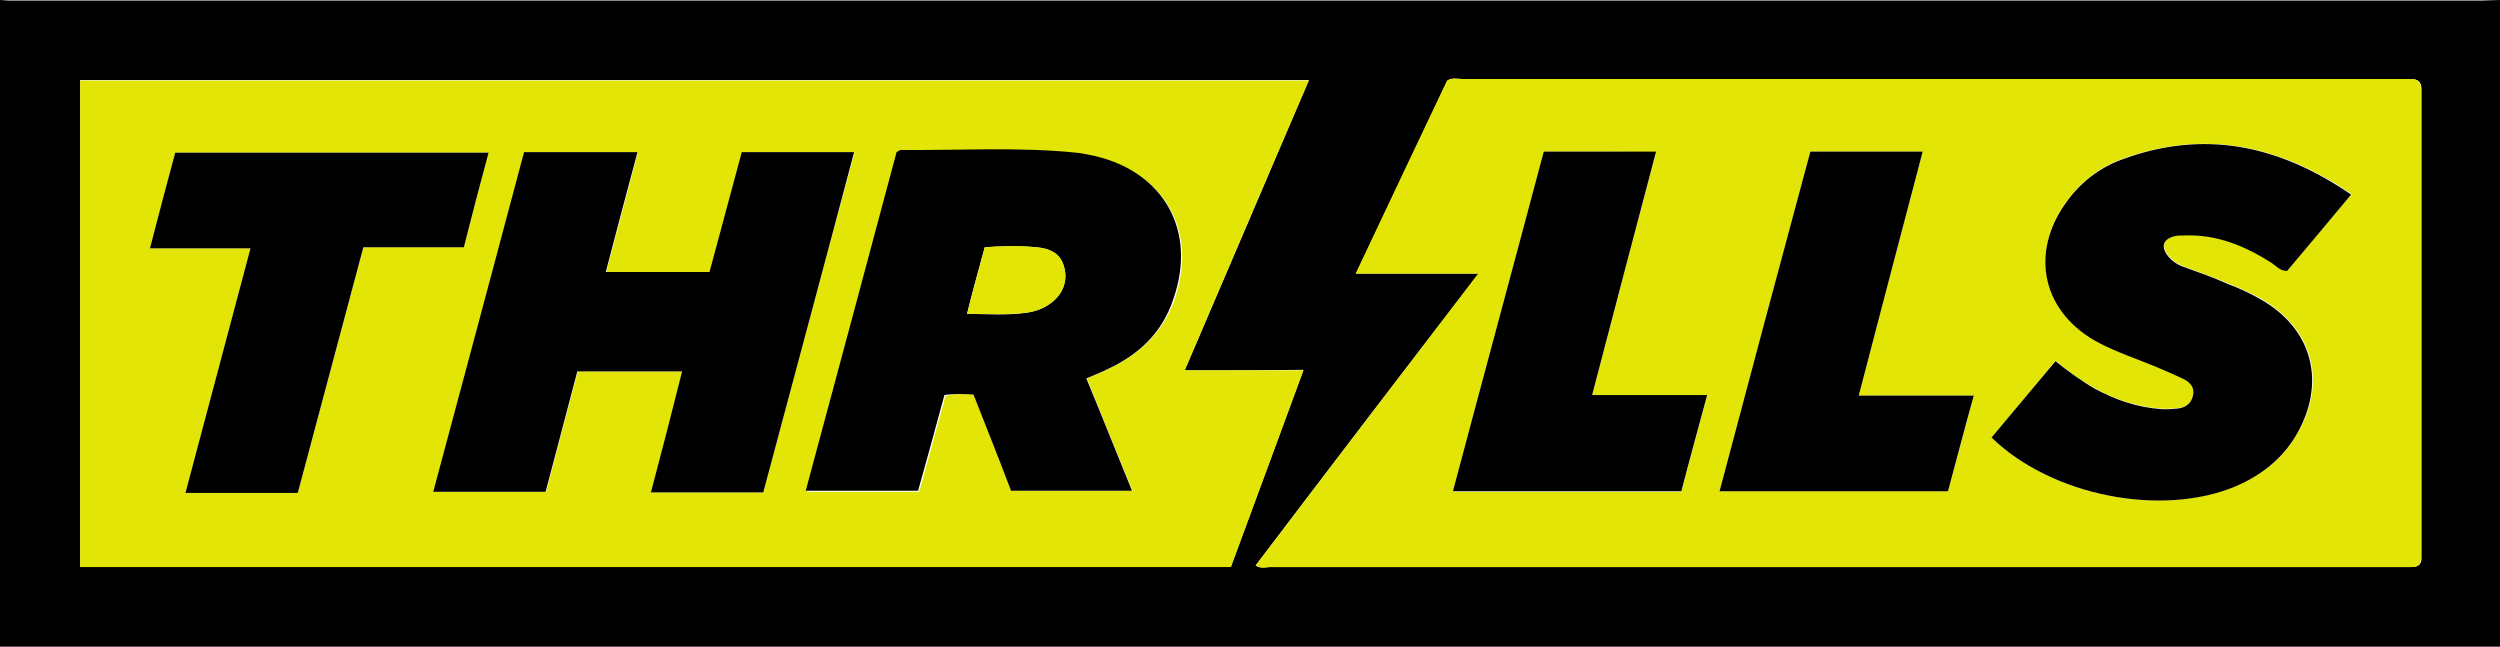
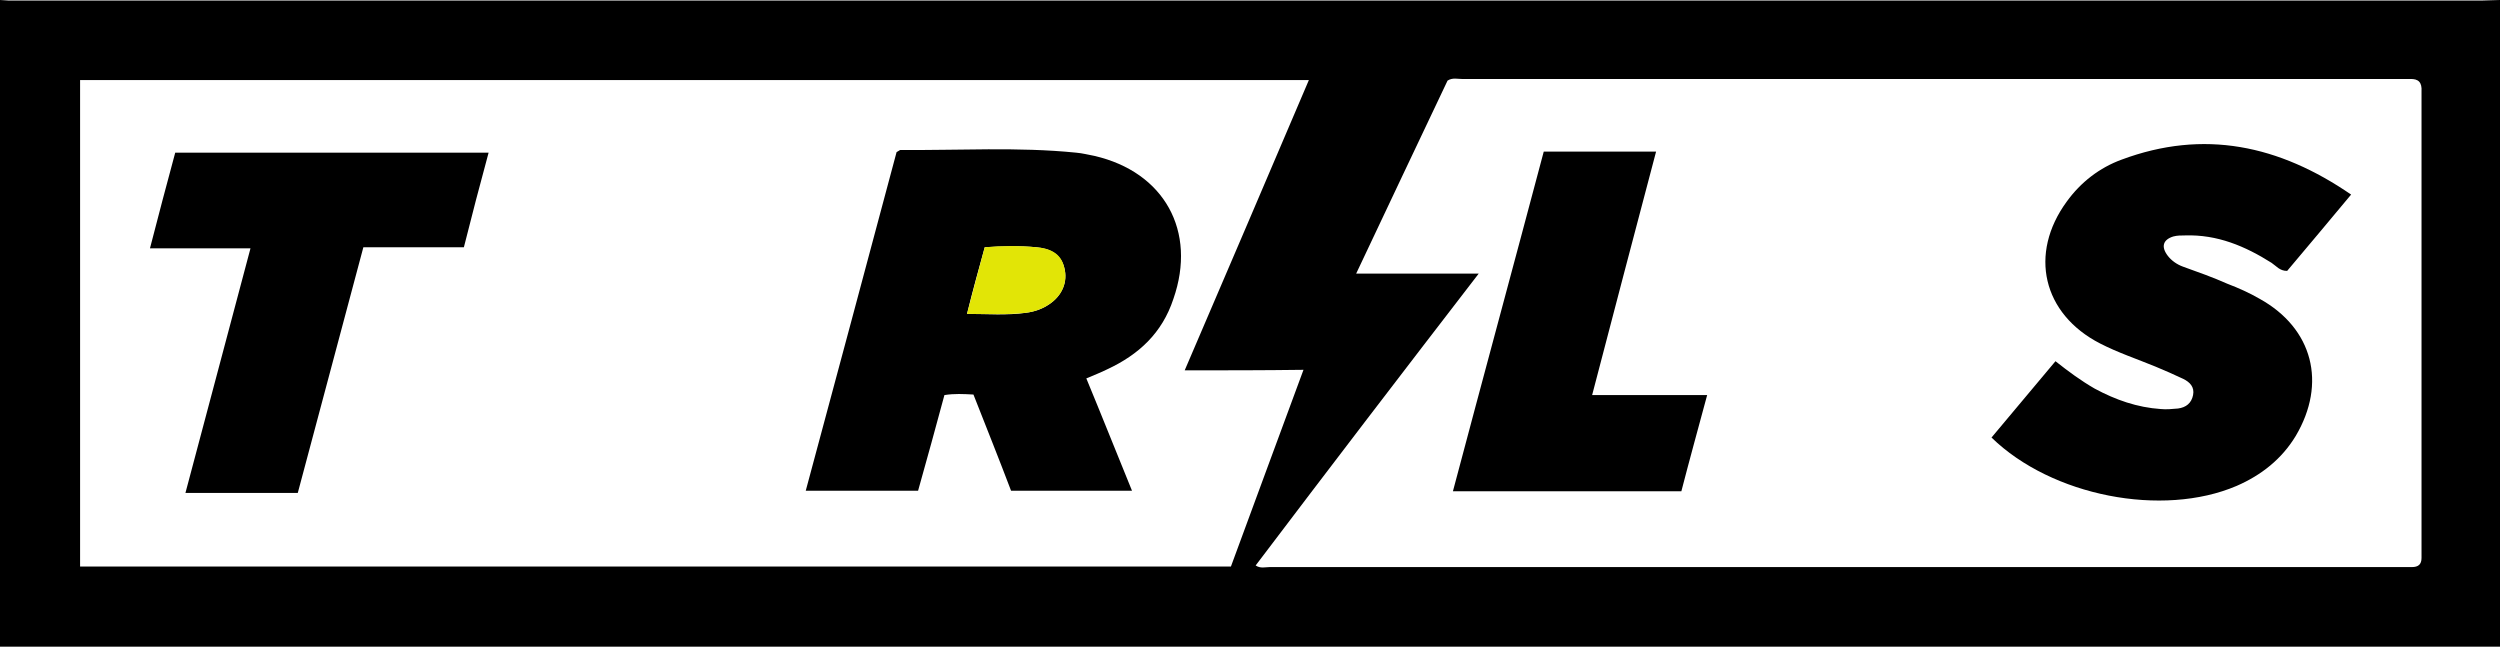
<svg xmlns="http://www.w3.org/2000/svg" version="1.1" id="Layer_1" x="0px" y="0px" viewBox="0 0 465.1 120.3" style="enable-background:new 0 0 465.1 120.3;" xml:space="preserve">
  <style type="text/css">
	.st0{fill:#E2E506;}
</style>
  <g id="_x30_sybUq.tif">
    <g>
      <path d="M465.1,0c0,40.1,0,80.2,0,120.3c-155,0-310.1,0-465.1,0C0,80.2,0,40.1,0,0c0.5,0,1.1,0.1,1.6,0.1c153.4,0,306.7,0,460.1,0    C462.8,0.1,464,0,465.1,0z M220.4,68.9c7.8-18.2,15.4-35.9,23.1-54c-76.5,0-152.5,0-228.6,0c0,30.3,0,60.3,0,90.5    c71.4,0,142.6,0,214.1,0c4.4-12,8.9-24.1,13.5-36.6C235,68.9,227.9,68.9,220.4,68.9z M233.6,105.2c0.9,0.6,1.8,0.3,2.6,0.3    c70.2,0,140.4,0,210.6,0c0.6,0,1.3,0,1.9,0c1.2,0,1.8-0.5,1.8-1.7c0-0.8,0-1.7,0-2.5c0-27.5,0-54.9,0-82.4c0-0.6,0-1.3,0-1.9    c0.1-1.6-0.5-2.4-2.2-2.3c-0.6,0-1.3,0-1.9,0c-58.1,0-116.2,0-174.3,0c-0.9,0-1.9-0.3-2.8,0.3c-5.6,11.8-11.2,23.6-17,35.9    c7.8,0,15,0,22.8,0C261,69.2,247.3,87.1,233.6,105.2z" />
-       <path class="st0" d="M220.4,68.9c7.5,0,14.6,0,22.1,0c-4.6,12.5-9,24.5-13.5,36.6c-71.5,0-142.7,0-214.1,0c0-30.2,0-60.2,0-90.5    c76,0,152,0,228.6,0C235.7,33,228.2,50.7,220.4,68.9z M181.1,73.4c2.4,6.1,4.8,12.1,7.1,17.9c7.7,0,14.9,0,22.5,0    c-2.9-7.1-5.7-13.9-8.5-20.9c1.4-0.6,2.7-1.1,3.9-1.7c5.8-2.7,10.2-6.7,12.4-12.9c4.4-12.7-1.6-23.6-14.7-26.6    c-1.1-0.3-2.3-0.5-3.4-0.6c-10.9-1.1-21.8-0.4-32.7-0.5c-0.2,0-0.4,0.2-0.7,0.4c-5.6,20.9-11.2,41.8-16.9,63c7.3,0,14,0,20.9,0    c1.7-6,3.3-11.9,4.9-17.8C177.5,73.2,179.2,73.3,181.1,73.4z M142,91.6c5.6-21.1,11.3-42.1,17-63.3c-7.2,0-13.9,0-20.9,0    c-2,7.5-4,14.9-6,22.3c-6.6,0-12.8,0-19.3,0c2-7.5,3.9-14.8,5.9-22.3c-7.3,0-14,0-21.1,0c-5.6,21.1-11.3,42.1-16.9,63.2    c7.2,0,14,0,20.9,0c2-7.7,4-15.1,5.9-22.4c6.6,0,12.9,0,19.5,0c-2,7.6-3.9,14.9-5.8,22.5C128.3,91.6,135,91.6,142,91.6z     M90.9,28.4c-19.6,0-38.9,0-58.3,0c-1.5,5.9-3,11.6-4.7,17.8c6.4,0,12.4,0,18.7,0c-4.1,15.4-8,30.3-12.1,45.5c7.1,0,13.9,0,20.9,0    c4.1-15.2,8.1-30.3,12.2-45.7c6.4,0,12.5,0,18.7,0C87.8,40,89.3,34.3,90.9,28.4z" />
-       <path class="st0" d="M233.6,105.2c13.8-18.1,27.4-36,41.4-54.3c-7.7,0-15,0-22.8,0c5.8-12.3,11.4-24.1,17-35.9    c0.9-0.6,1.9-0.3,2.8-0.3c58.1,0,116.2,0,174.3,0c0.6,0,1.3,0,1.9,0c1.7-0.1,2.3,0.7,2.2,2.3c0,0.6,0,1.3,0,1.9    c0,27.5,0,54.9,0,82.4c0,0.8,0,1.7,0,2.5c0,1.2-0.6,1.7-1.8,1.7c-0.6,0-1.3,0-1.9,0c-70.2,0-140.4,0-210.6,0    C235.4,105.6,234.5,105.8,233.6,105.2z M370.5,81.4c11.1,10.9,31.8,14.9,45.7,8.9c4.6-2,8.4-4.9,11-9.3c5.9-9.7,3.2-20-6.7-25.5    c-1.9-1.1-4-2-6-2.8c-2.7-1.1-5.5-2.1-8.3-3.2c-1.1-0.4-2-1-2.8-2c-1.3-1.6-1-3,1-3.6c0.7-0.2,1.5-0.2,2.2-0.2    c6-0.2,11.2,2,16.1,5.1c0.9,0.5,1.5,1.5,2.9,1.5c3.8-4.6,7.7-9.3,11.9-14.2C424,26.9,410,24,394.7,29.6c-4.1,1.5-7.6,4.2-10.2,7.8    c-7.1,9.7-4.4,20.9,6.2,26.4c3.3,1.7,6.8,2.9,10.3,4.3c1.8,0.7,3.5,1.5,5.2,2.3c1.2,0.6,2.1,1.5,1.8,3c-0.3,1.5-1.3,2.4-2.8,2.5    c-1,0.1-2.1,0.2-3.2,0.1c-4.4-0.3-8.5-1.7-12.3-3.8c-2.6-1.4-4.9-3.2-7.3-5.1C378.4,72,374.5,76.6,370.5,81.4z M287.2,28.2    c-5.6,21.1-11.3,42.1-16.9,63.3c14.4,0,28.3,0,42.5,0c1.6-5.9,3.1-11.6,4.8-17.9c-7.3,0-14.2,0-21.4,0c4-15.4,7.9-30.3,11.9-45.3    C301,28.2,294.2,28.2,287.2,28.2z M336.8,28.2c-5.6,21.1-11.3,42.1-16.9,63.2c14.4,0,28.3,0,42.5,0c1.6-5.9,3.2-11.7,4.8-17.8    c-7.2,0-14.1,0-21.4,0c4-15.4,7.9-30.3,11.9-45.4C350.5,28.2,343.7,28.2,336.8,28.2z" />
      <path d="M181.1,73.4c-1.9-0.1-3.5-0.2-5.4,0.1c-1.6,5.9-3.2,11.8-4.9,17.8c-6.8,0-13.6,0-20.9,0c5.7-21.1,11.3-42.1,16.9-63    c0.4-0.2,0.6-0.4,0.7-0.4c10.9,0.1,21.8-0.6,32.7,0.5c1.2,0.1,2.3,0.4,3.4,0.6c13,3,19.1,14,14.7,26.6C216.2,62,211.8,66,206,68.7    c-1.2,0.6-2.5,1.1-3.9,1.7c2.9,7,5.6,13.8,8.5,20.9c-7.5,0-14.8,0-22.5,0C185.9,85.5,183.5,79.5,181.1,73.4z M179.9,58.4    c3.9,0,7.4,0.3,10.9-0.2c1.6-0.2,3.1-0.7,4.4-1.6c2.4-1.6,3.5-4.2,2.8-6.8c-0.7-2.7-2.9-3.6-5.2-3.8c-3.1-0.3-6.3-0.2-9.6,0    C182.1,50,181,53.9,179.9,58.4z" />
-       <path d="M142,91.6c-7,0-13.7,0-20.9,0c2-7.6,3.9-14.9,5.8-22.5c-6.6,0-12.9,0-19.5,0c-1.9,7.3-3.9,14.8-5.9,22.4    c-6.9,0-13.7,0-20.9,0c5.7-21.2,11.3-42.2,16.9-63.2c7,0,13.8,0,21.1,0c-2,7.4-3.9,14.7-5.9,22.3c6.5,0,12.8,0,19.3,0    c2-7.4,4-14.8,6-22.3c7,0,13.7,0,20.9,0C153.3,49.5,147.6,70.6,142,91.6z" />
      <path d="M90.9,28.4c-1.6,5.9-3.1,11.6-4.6,17.6c-6.2,0-12.3,0-18.7,0c-4.1,15.3-8.1,30.4-12.2,45.7c-6.9,0-13.8,0-20.9,0    c4-15.1,8-30.1,12.1-45.5c-6.3,0-12.3,0-18.7,0c1.6-6.2,3.1-11.9,4.7-17.8C52,28.4,71.3,28.4,90.9,28.4z" />
      <path d="M370.5,81.4c4-4.8,7.9-9.4,11.9-14.2c2.4,1.9,4.7,3.6,7.3,5.1c3.9,2.1,7.9,3.5,12.3,3.8c1,0.1,2.1,0,3.2-0.1    c1.5-0.2,2.5-1,2.8-2.5c0.3-1.5-0.6-2.4-1.8-3c-1.7-0.8-3.5-1.6-5.2-2.3c-3.4-1.4-7-2.6-10.3-4.3c-10.7-5.5-13.3-16.7-6.2-26.4    c2.6-3.6,6.1-6.3,10.2-7.8c15.3-5.7,29.3-2.7,42.7,6.5c-4.1,4.9-8,9.6-11.9,14.2c-1.4,0-2-0.9-2.9-1.5c-4.9-3.1-10.1-5.3-16.1-5.1    c-0.7,0-1.5,0-2.2,0.2c-1.9,0.6-2.3,1.9-1,3.6c0.7,0.9,1.7,1.6,2.8,2c2.8,1,5.6,2,8.3,3.2c2.1,0.8,4.1,1.7,6,2.8    c9.9,5.5,12.5,15.7,6.7,25.5c-2.6,4.3-6.4,7.3-11,9.3C402.3,96.3,381.7,92.3,370.5,81.4z" />
      <path d="M287.2,28.2c7,0,13.7,0,20.9,0c-4,15.1-7.9,30-11.9,45.3c7.2,0,14.1,0,21.4,0c-1.7,6.3-3.3,12.1-4.8,17.9    c-14.2,0-28.1,0-42.5,0C275.9,70.3,281.6,49.3,287.2,28.2z" />
-       <path d="M336.8,28.2c7,0,13.7,0,20.9,0c-4,15.1-7.9,30.1-11.9,45.4c7.3,0,14.2,0,21.4,0c-1.7,6.1-3.2,11.9-4.8,17.8    c-14.1,0-28.1,0-42.5,0C325.5,70.3,331.1,49.3,336.8,28.2z" />
      <path class="st0" d="M179.9,58.4c1.2-4.5,2.2-8.4,3.3-12.4c3.3-0.3,6.5-0.3,9.6,0c2.4,0.2,4.6,1,5.2,3.8c0.7,2.7-0.4,5.2-2.8,6.8    c-1.3,0.9-2.8,1.4-4.4,1.6C187.3,58.6,183.8,58.4,179.9,58.4z" />
    </g>
  </g>
</svg>